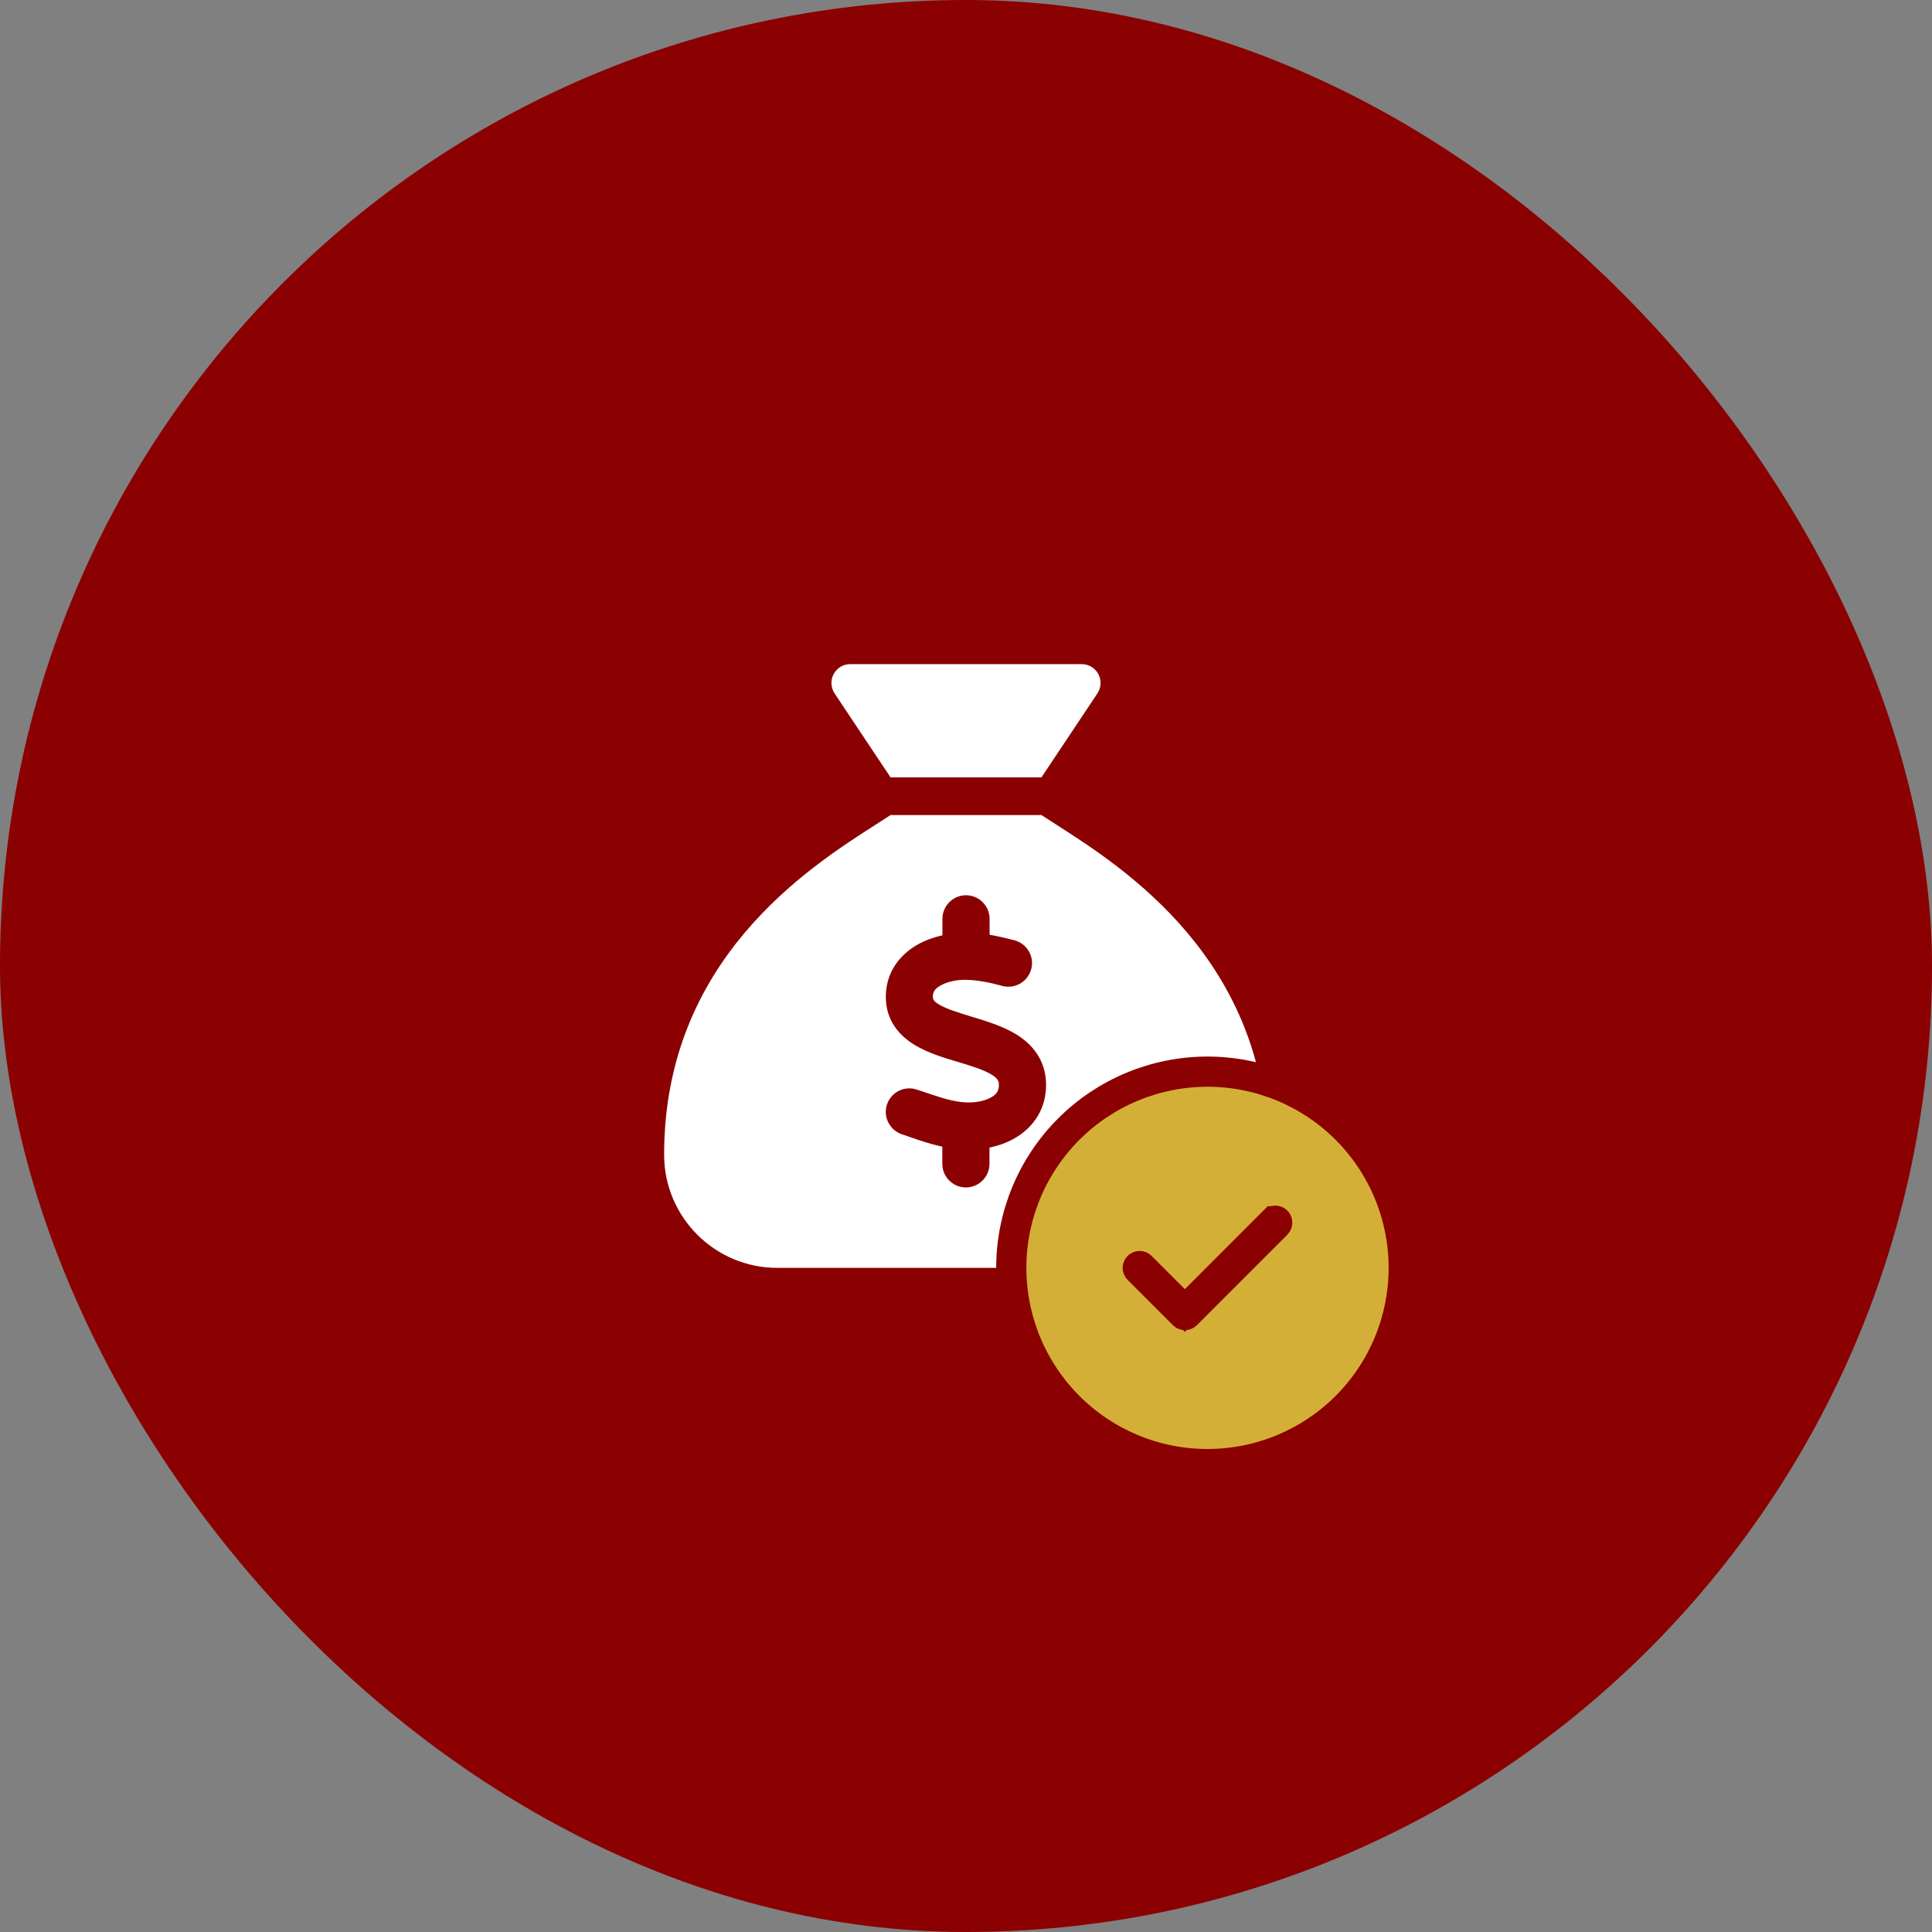
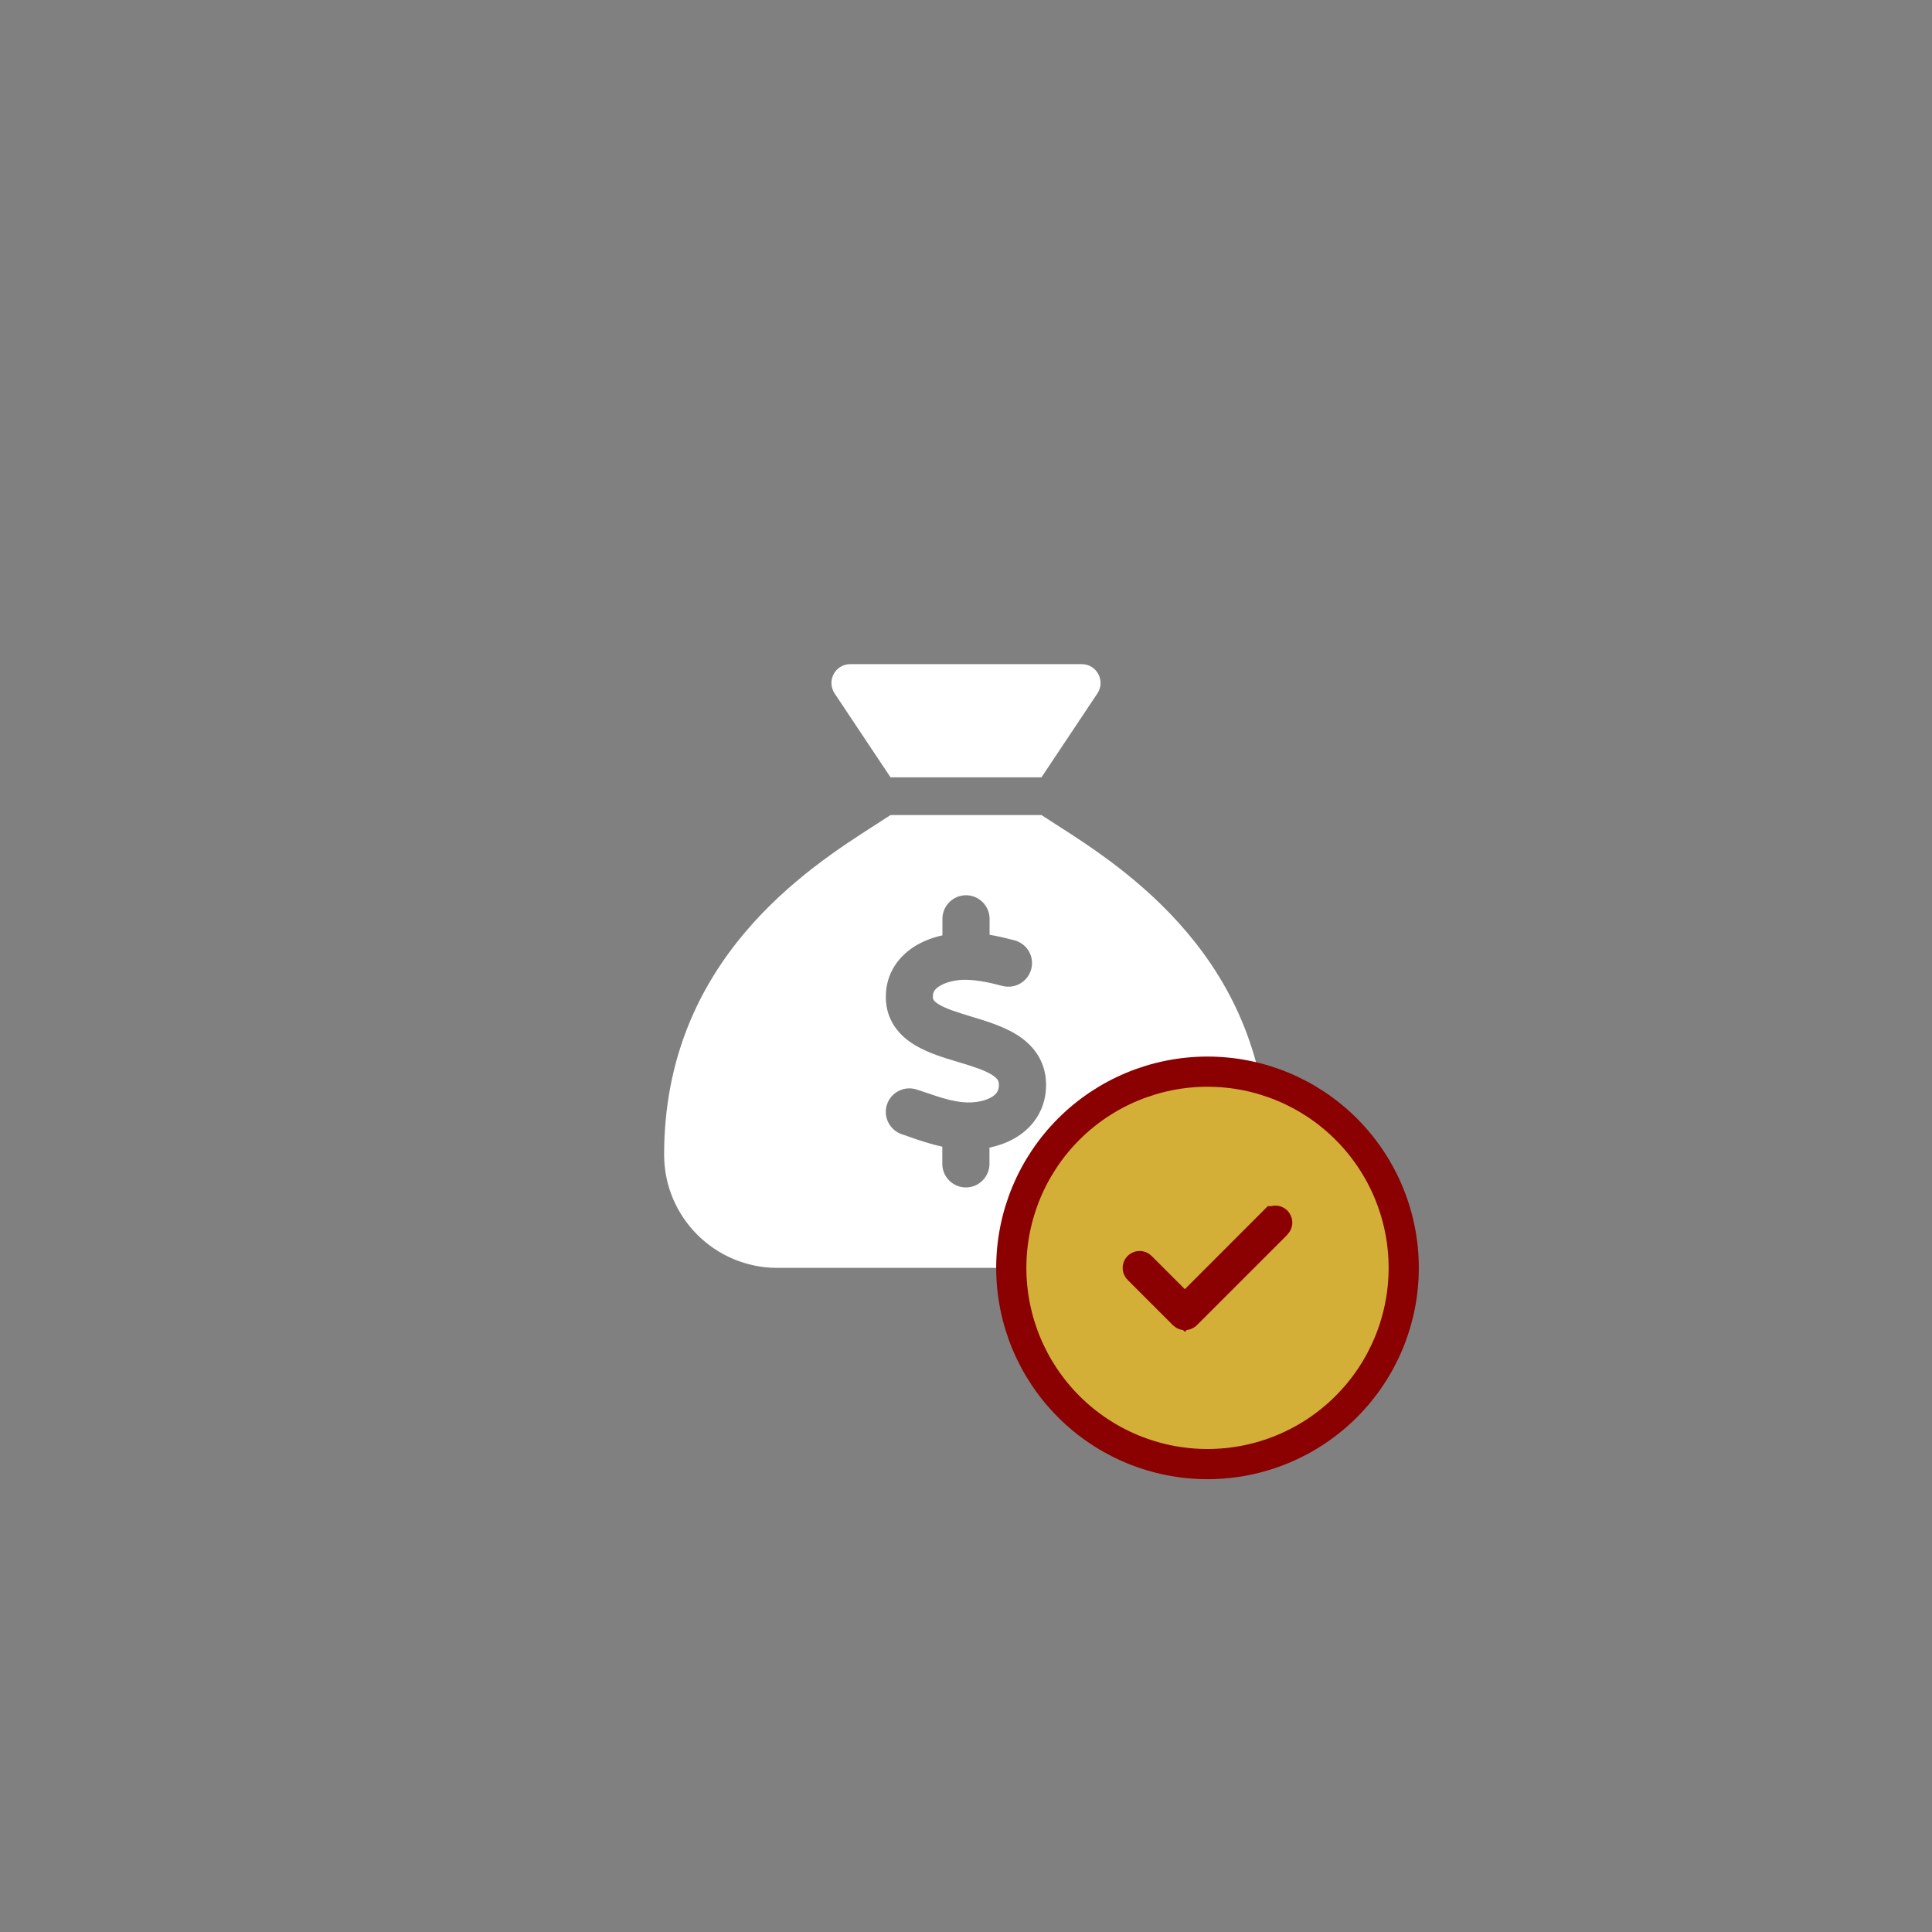
<svg xmlns="http://www.w3.org/2000/svg" width="128" height="128" viewBox="0 0 128 128" fill="none">
  <rect x="0" y="0" width="128" height="128" fill="#808080" stroke="none" />
-   <rect x="0" width="128" height="128" rx="64" fill="#8B0000" />
-   <path d="M69 51.5H59L55.297 45.945C54.742 45.109 55.336 44 56.336 44H71.664C72.664 44 73.258 45.109 72.703 45.945L69 51.5ZM59 54H69C69.297 54.195 69.633 54.414 70.016 54.656C74.445 57.492 84 63.602 84 76.5C84 80.641 80.641 84 76.5 84H51.5C47.359 84 44 80.641 44 76.5C44 63.602 53.555 57.492 57.984 54.656C58.359 54.414 58.703 54.195 59 54ZM65.563 60.875C65.563 60.016 64.859 59.312 64 59.312C63.141 59.312 62.438 60.016 62.438 60.875V61.969C61.844 62.102 61.25 62.312 60.703 62.633C59.617 63.281 58.68 64.414 58.688 66.062C58.695 67.648 59.625 68.648 60.617 69.242C61.477 69.758 62.547 70.086 63.399 70.336L63.531 70.375C64.516 70.672 65.234 70.906 65.719 71.211C66.117 71.461 66.172 71.633 66.18 71.852C66.188 72.242 66.039 72.477 65.719 72.672C65.328 72.914 64.711 73.062 64.047 73.039C63.18 73.008 62.367 72.734 61.305 72.375C61.125 72.312 60.938 72.25 60.742 72.188C59.922 71.914 59.039 72.359 58.766 73.172C58.492 73.984 58.938 74.875 59.75 75.148C59.899 75.195 60.063 75.25 60.227 75.312C60.875 75.539 61.625 75.797 62.43 75.969V77.109C62.43 77.969 63.133 78.672 63.992 78.672C64.852 78.672 65.555 77.969 65.555 77.109V76.031C66.18 75.898 66.805 75.68 67.367 75.328C68.484 74.633 69.328 73.445 69.305 71.812C69.281 70.227 68.391 69.203 67.383 68.562C66.484 68 65.359 67.656 64.484 67.391L64.43 67.375C63.43 67.07 62.719 66.852 62.219 66.555C61.813 66.312 61.805 66.172 61.805 66.031C61.805 65.742 61.914 65.523 62.289 65.305C62.711 65.055 63.352 64.906 63.969 64.914C64.719 64.922 65.547 65.086 66.406 65.32C67.242 65.539 68.094 65.047 68.32 64.211C68.547 63.375 68.047 62.523 67.211 62.297C66.703 62.164 66.141 62.031 65.563 61.93V60.844V60.875Z" fill="white" />
+   <path d="M69 51.5H59L55.297 45.945C54.742 45.109 55.336 44 56.336 44H71.664C72.664 44 73.258 45.109 72.703 45.945L69 51.5ZM59 54H69C69.297 54.195 69.633 54.414 70.016 54.656C74.445 57.492 84 63.602 84 76.5C84 80.641 80.641 84 76.5 84H51.5C47.359 84 44 80.641 44 76.5C44 63.602 53.555 57.492 57.984 54.656C58.359 54.414 58.703 54.195 59 54ZM65.563 60.875C65.563 60.016 64.859 59.312 64 59.312C63.141 59.312 62.438 60.016 62.438 60.875V61.969C61.844 62.102 61.25 62.312 60.703 62.633C59.617 63.281 58.68 64.414 58.688 66.062C58.695 67.648 59.625 68.648 60.617 69.242C61.477 69.758 62.547 70.086 63.399 70.336L63.531 70.375C64.516 70.672 65.234 70.906 65.719 71.211C66.117 71.461 66.172 71.633 66.18 71.852C66.188 72.242 66.039 72.477 65.719 72.672C65.328 72.914 64.711 73.062 64.047 73.039C63.18 73.008 62.367 72.734 61.305 72.375C61.125 72.312 60.938 72.25 60.742 72.188C59.922 71.914 59.039 72.359 58.766 73.172C58.492 73.984 58.938 74.875 59.75 75.148C59.899 75.195 60.063 75.25 60.227 75.312C60.875 75.539 61.625 75.797 62.43 75.969V77.109C62.43 77.969 63.133 78.672 63.992 78.672C64.852 78.672 65.555 77.969 65.555 77.109V76.031C66.18 75.898 66.805 75.68 67.367 75.328C68.484 74.633 69.328 73.445 69.305 71.812C69.281 70.227 68.391 69.203 67.383 68.562C66.484 68 65.359 67.656 64.484 67.391L64.43 67.375C63.43 67.07 62.719 66.852 62.219 66.555C61.813 66.312 61.805 66.172 61.805 66.031C61.805 65.742 61.914 65.523 62.289 65.305C62.711 65.055 63.352 64.906 63.969 64.914C64.719 64.922 65.547 65.086 66.406 65.32C67.242 65.539 68.094 65.047 68.32 64.211C68.547 63.375 68.047 62.523 67.211 62.297C66.703 62.164 66.141 62.031 65.563 61.93V60.844Z" fill="white" />
  <path d="M83.883 81.797L78.59 87.09C78.538 87.142 78.461 87.136 78.419 87.094L78.419 87.094L78.415 87.09L75.415 84.09C75.363 84.038 75.368 83.961 75.411 83.919C75.469 83.861 75.548 83.873 75.586 83.911L75.59 83.915L77.793 86.118L78.5 86.826L79.207 86.118L84.41 80.91C84.41 80.91 84.411 80.91 84.411 80.91C84.463 80.858 84.539 80.864 84.581 80.906C84.639 80.964 84.627 81.044 84.589 81.081L83.874 81.788L83.883 81.797ZM80 97C83.448 97 86.754 95.63 89.192 93.192C91.63 90.754 93 87.448 93 84C93 80.552 91.63 77.246 89.192 74.808C86.754 72.37 83.448 71 80 71C76.552 71 73.246 72.37 70.808 74.808C68.37 77.246 67 80.552 67 84C67 87.448 68.37 90.754 70.808 93.192C73.246 95.63 76.552 97 80 97Z" fill="#D4AF37" stroke="#8B0000" stroke-width="2" />
</svg>